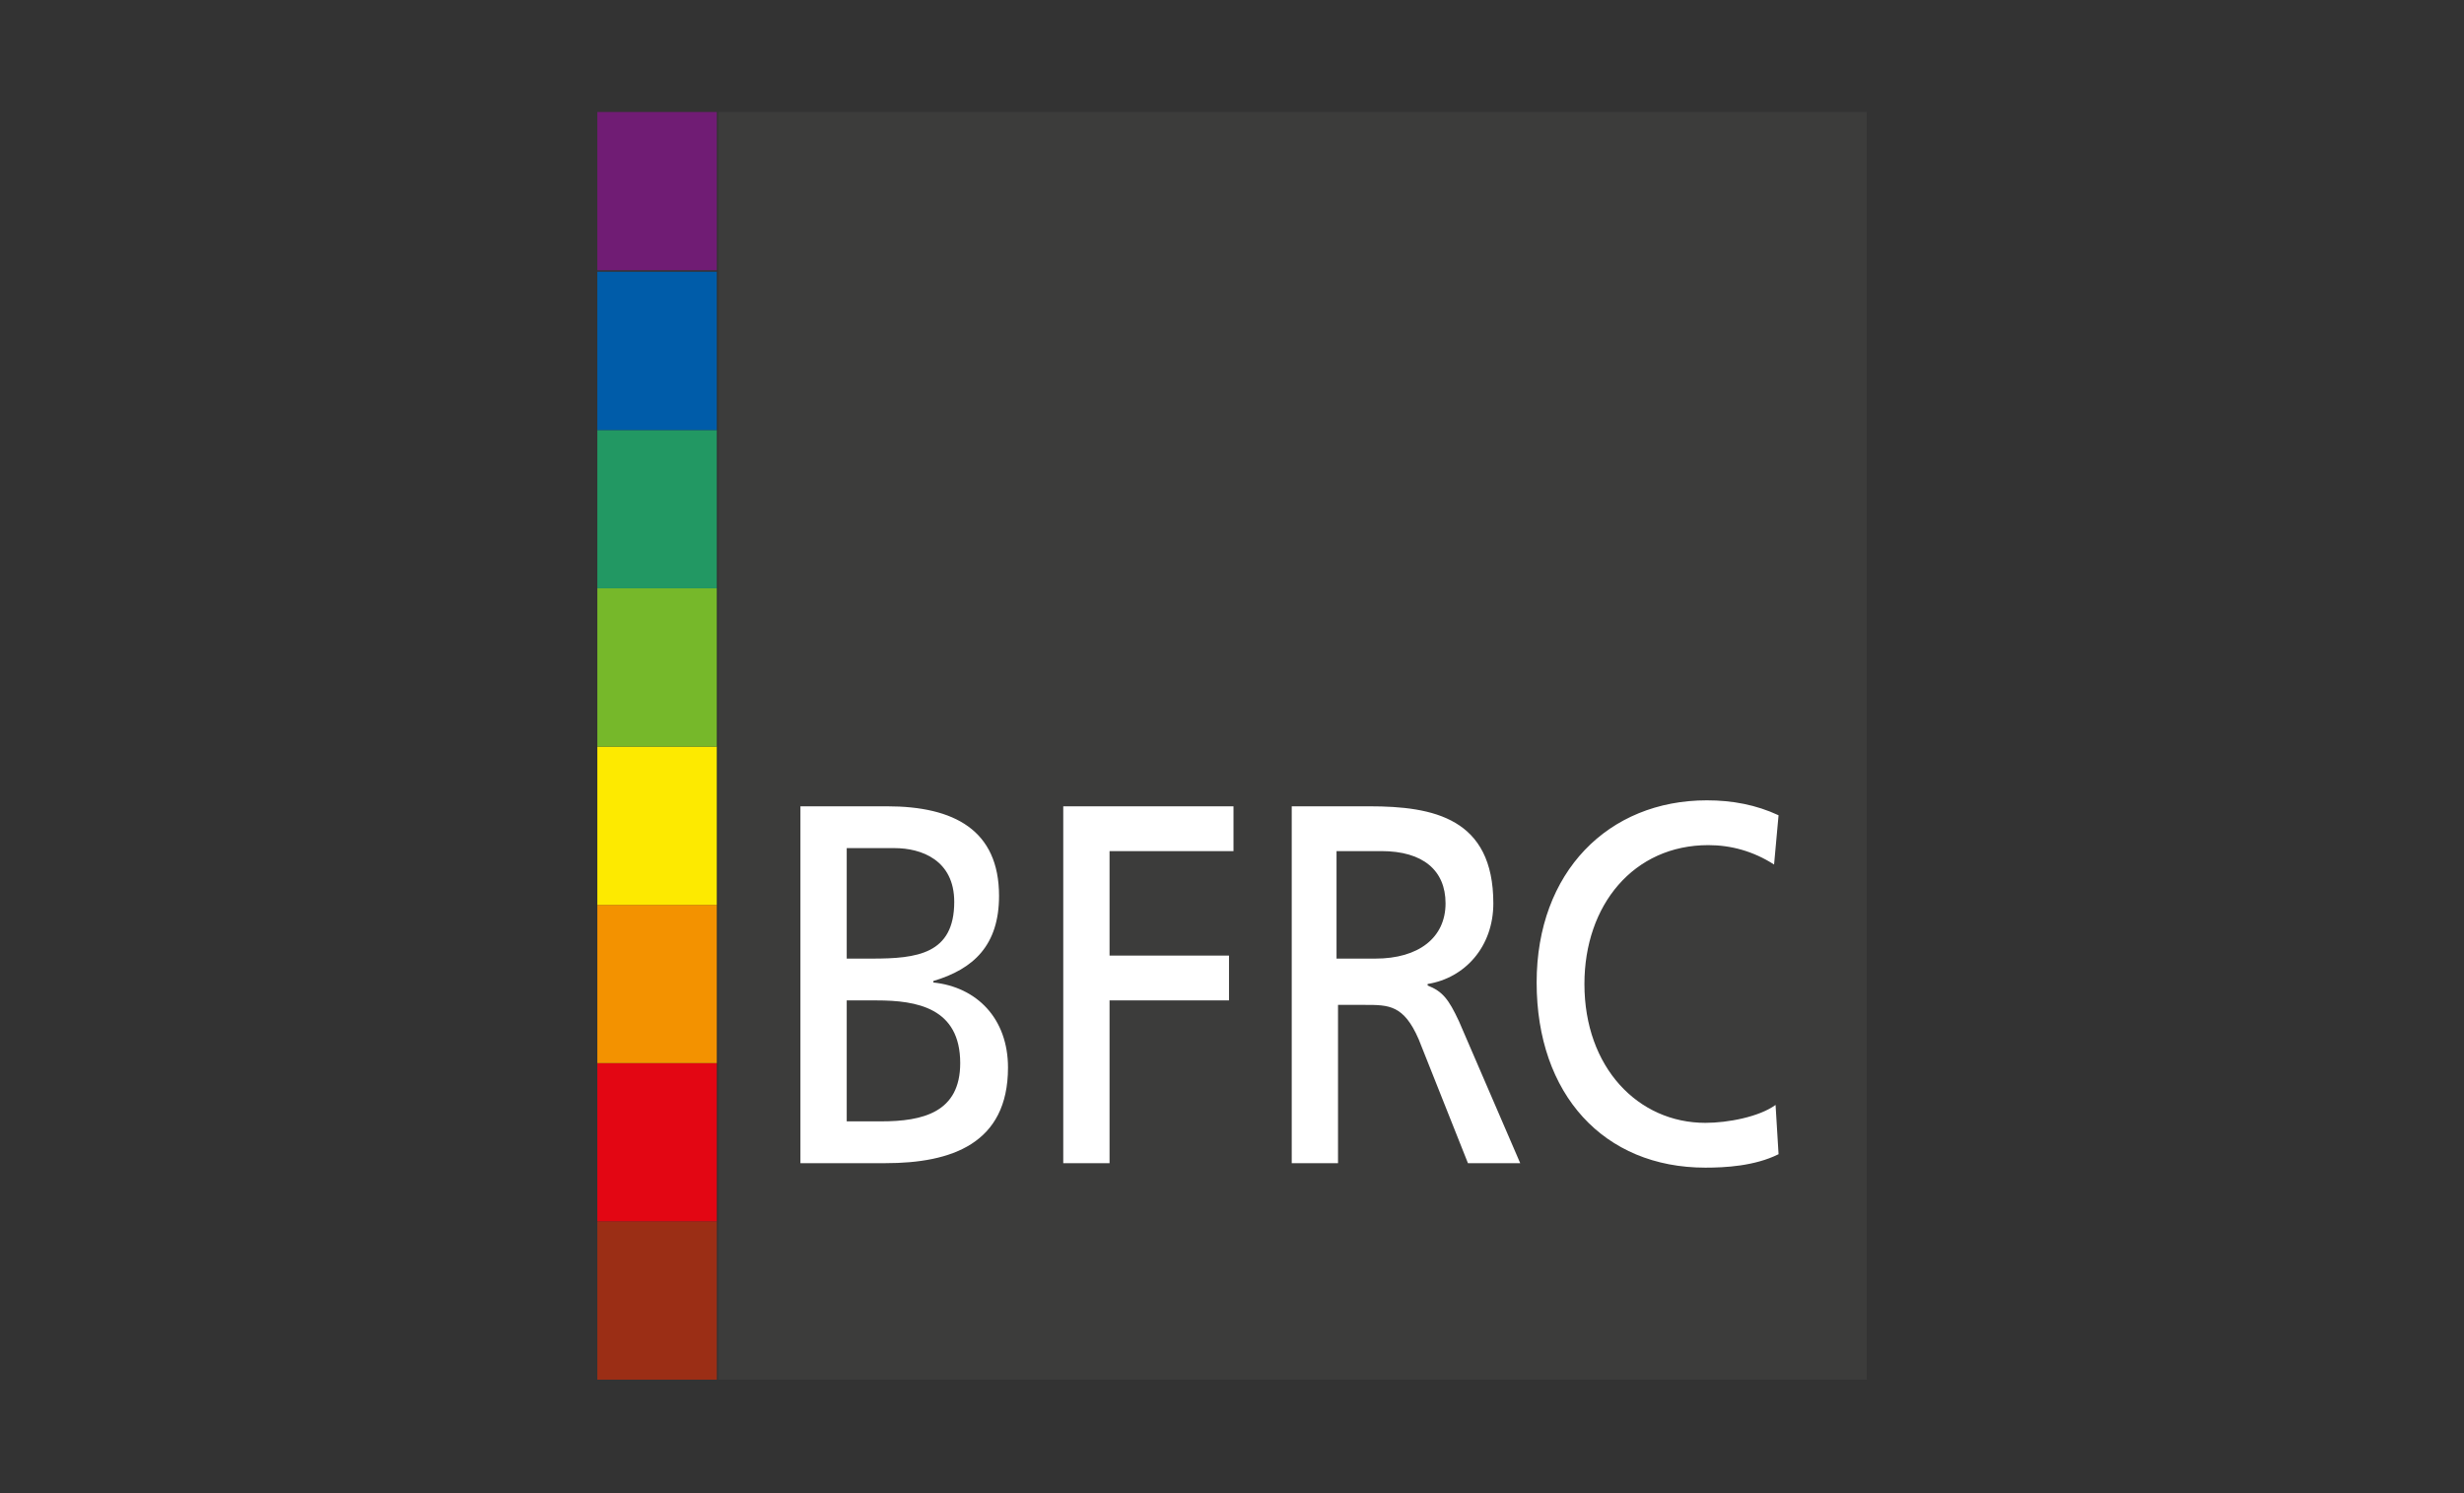
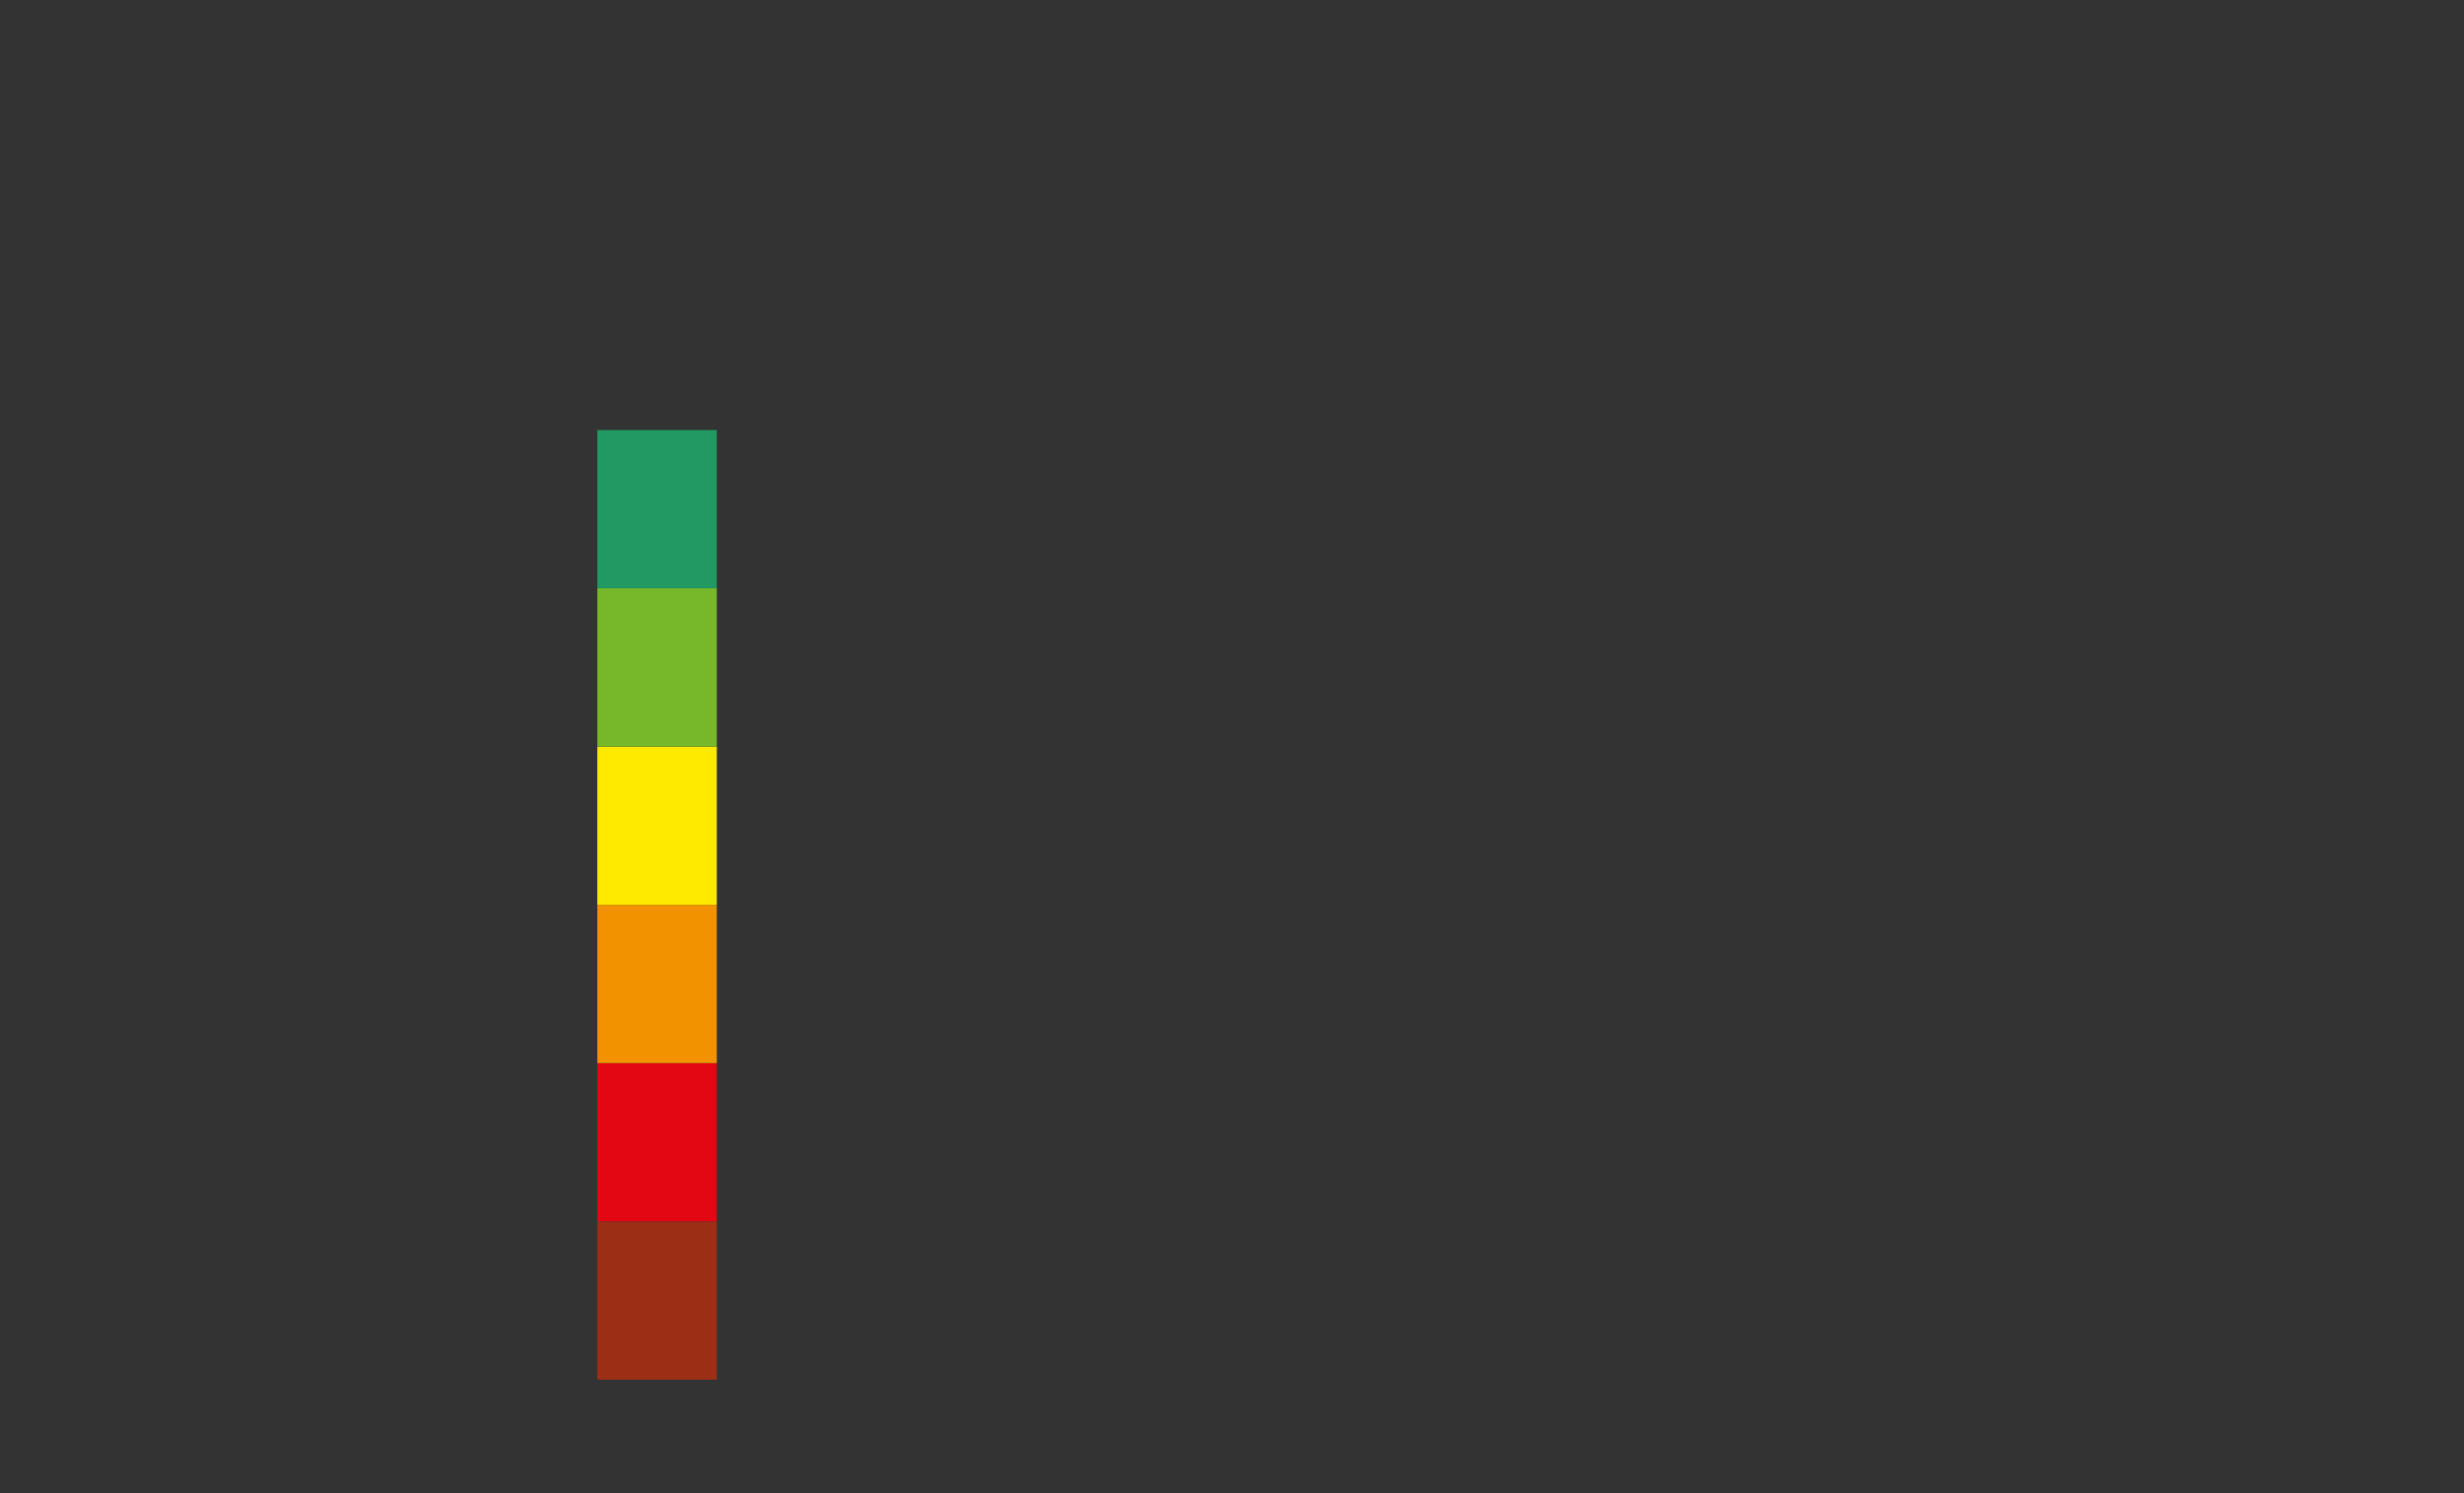
<svg xmlns="http://www.w3.org/2000/svg" xmlns:xlink="http://www.w3.org/1999/xlink" width="165" height="100" viewBox="0 0 165 100">
  <rect x="0" y="0" width="165" height="100" fill="#333333" stroke="none" />
  <style type="text/css">.st0{clip-path:url(#SVGID_2_);fill:#3C3C3B;} .st1{clip-path:url(#SVGID_2_);fill:#9B2E15;} .st2{clip-path:url(#SVGID_2_);fill:#E30613;} .st3{clip-path:url(#SVGID_2_);fill:#F39200;} .st4{clip-path:url(#SVGID_2_);fill:#FDEA00;} .st5{clip-path:url(#SVGID_2_);fill:#76B82A;} .st6{clip-path:url(#SVGID_2_);fill:#229863;} .st7{clip-path:url(#SVGID_2_);fill:#005CA9;} .st8{clip-path:url(#SVGID_2_);fill:#701C74;} .st9{clip-path:url(#SVGID_2_);} .st10{clip-path:url(#SVGID_4_);fill:#FFFFFF;}</style>
  <defs>
    <path id="SVGID_1_" d="M37.9 5.4h89.2v89.2h-89.2z" />
  </defs>
  <clipPath id="SVGID_2_">
    <use xlink:href="#SVGID_1_" overflow="visible" />
  </clipPath>
-   <path class="st0" d="M48.1 7.5h76.9v84.9h-76.9z" />
  <path class="st1" d="M40 81.8h8v10.6h-8z" />
  <path class="st2" d="M40 71.2h8v10.6h-8z" />
  <path class="st3" d="M40 60.6h8v10.6h-8z" />
  <path class="st4" d="M40 50h8v10.6h-8z" />
  <path class="st5" d="M40 39.4h8v10.6h-8z" />
  <path class="st6" d="M40 28.8h8v10.6h-8z" />
-   <path class="st7" d="M40 18.2h8v10.6h-8z" />
-   <path class="st8" d="M40 7.5h8v10.6h-8z" />
  <g class="st9">
    <defs>
-       <path id="SVGID_3_" d="M37.9 5.4h89.2v89.2h-89.2z" />
+       <path id="SVGID_3_" d="M37.9 5.4h89.2h-89.2z" />
    </defs>
    <clipPath id="SVGID_4_">
      <use xlink:href="#SVGID_3_" overflow="visible" />
    </clipPath>
    <path class="st10" d="M118.8 57.9c-1.4-.9-2.9-1.3-4.4-1.3-5 0-8.3 4-8.3 9.3 0 5.6 3.6 9.3 8.1 9.3 1.5 0 3.6-.4 4.7-1.2l.2 3.3c-1.6.8-3.6.9-4.9.9-6.8 0-11.3-4.9-11.3-12.4 0-7.4 4.8-12.2 11.4-12.2 1.7 0 3.3.3 4.8 1l-.3 3.3zM86.4 54h5.3c4.3 0 8.3.8 8.3 6.5 0 2.9-1.9 5-4.4 5.4v.1c1 .4 1.4.9 2.1 2.4l4.1 9.5h-3.5l-3.3-8.3c-1-2.3-2-2.3-3.6-2.3h-1.8v10.6h-3.1v-23.9zm3.1 10.2h2.6c2.9 0 4.7-1.4 4.7-3.7 0-2.2-1.5-3.5-4.3-3.5h-3v7.2zM71.2 54h11.4v3h-8.3v7h8v3h-8v10.9h-3.1zM53.6 54h5.8c4.5 0 7.5 1.6 7.5 6 0 3.3-1.7 4.9-4.4 5.7v.1c2.9.3 5 2.4 5 5.7 0 5.1-3.8 6.4-8.2 6.4h-5.7v-23.9zm3.1 10.2h1.7c3 0 5.5-.3 5.5-3.8 0-2.8-2.2-3.6-4-3.6h-3.2v7.4zm0 10.9h2.3c2.8 0 5.3-.6 5.3-3.9 0-3.7-2.9-4.2-5.6-4.2h-2v8.1z" />
  </g>
</svg>